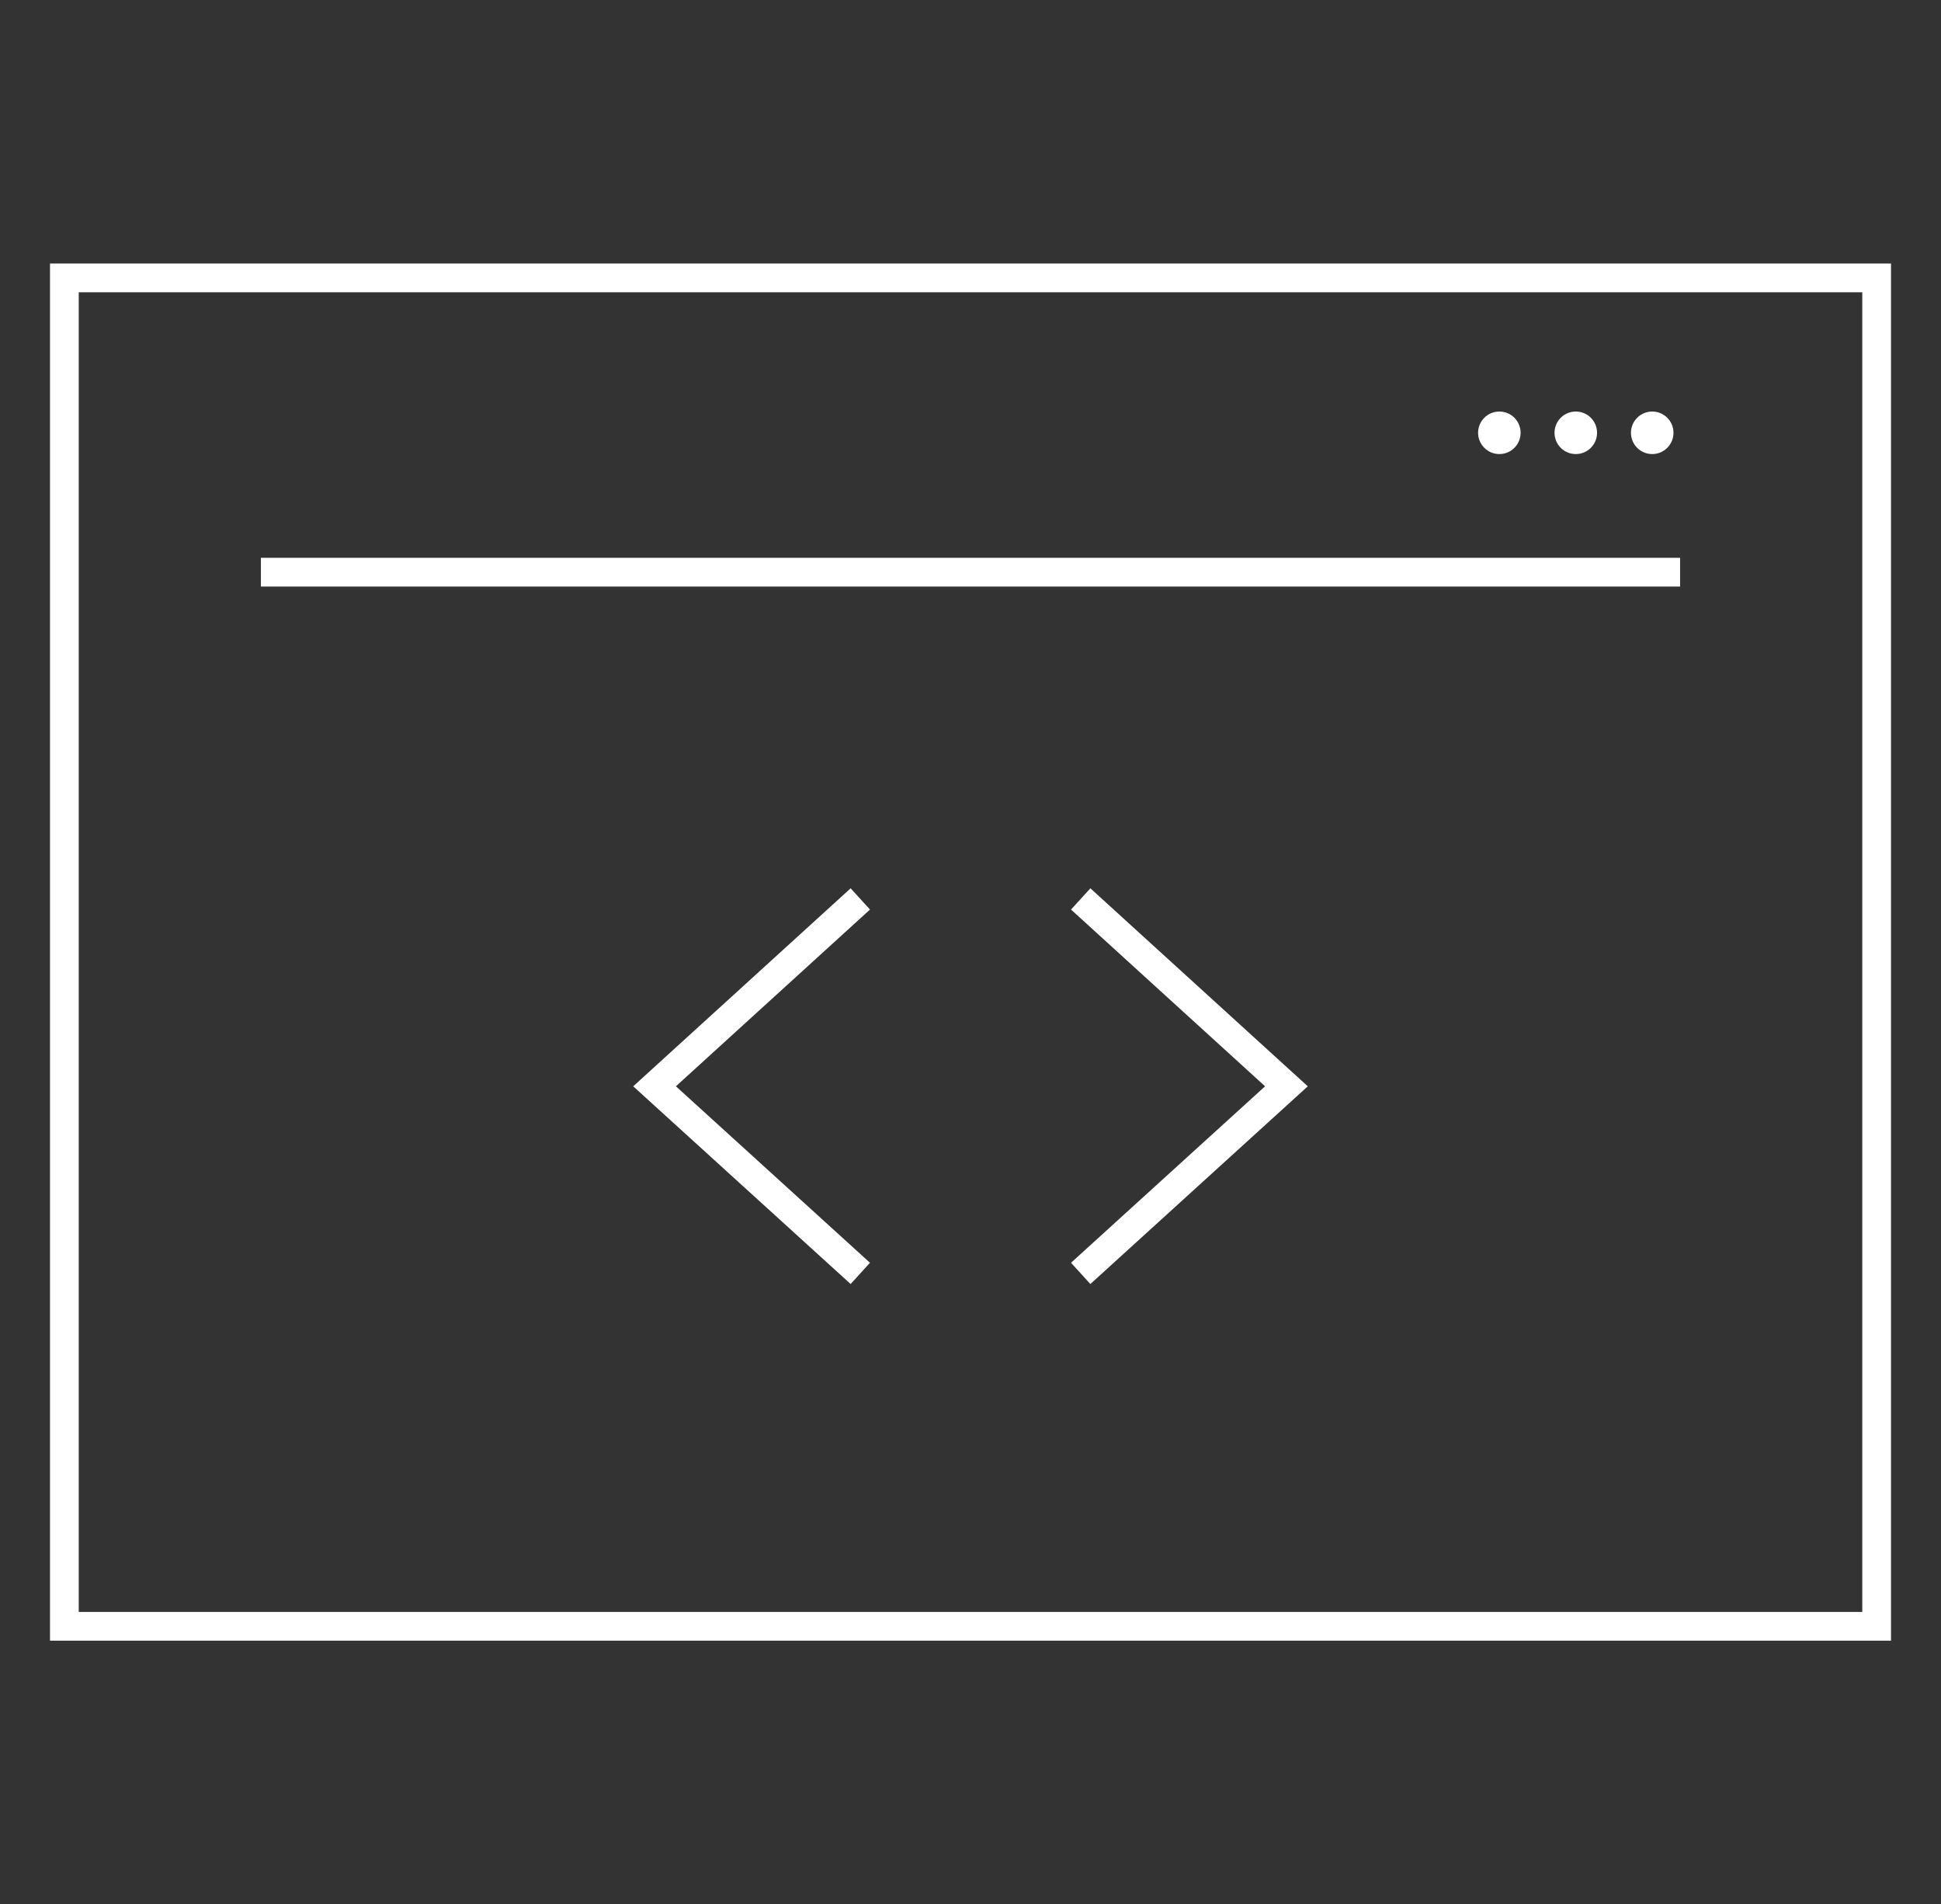
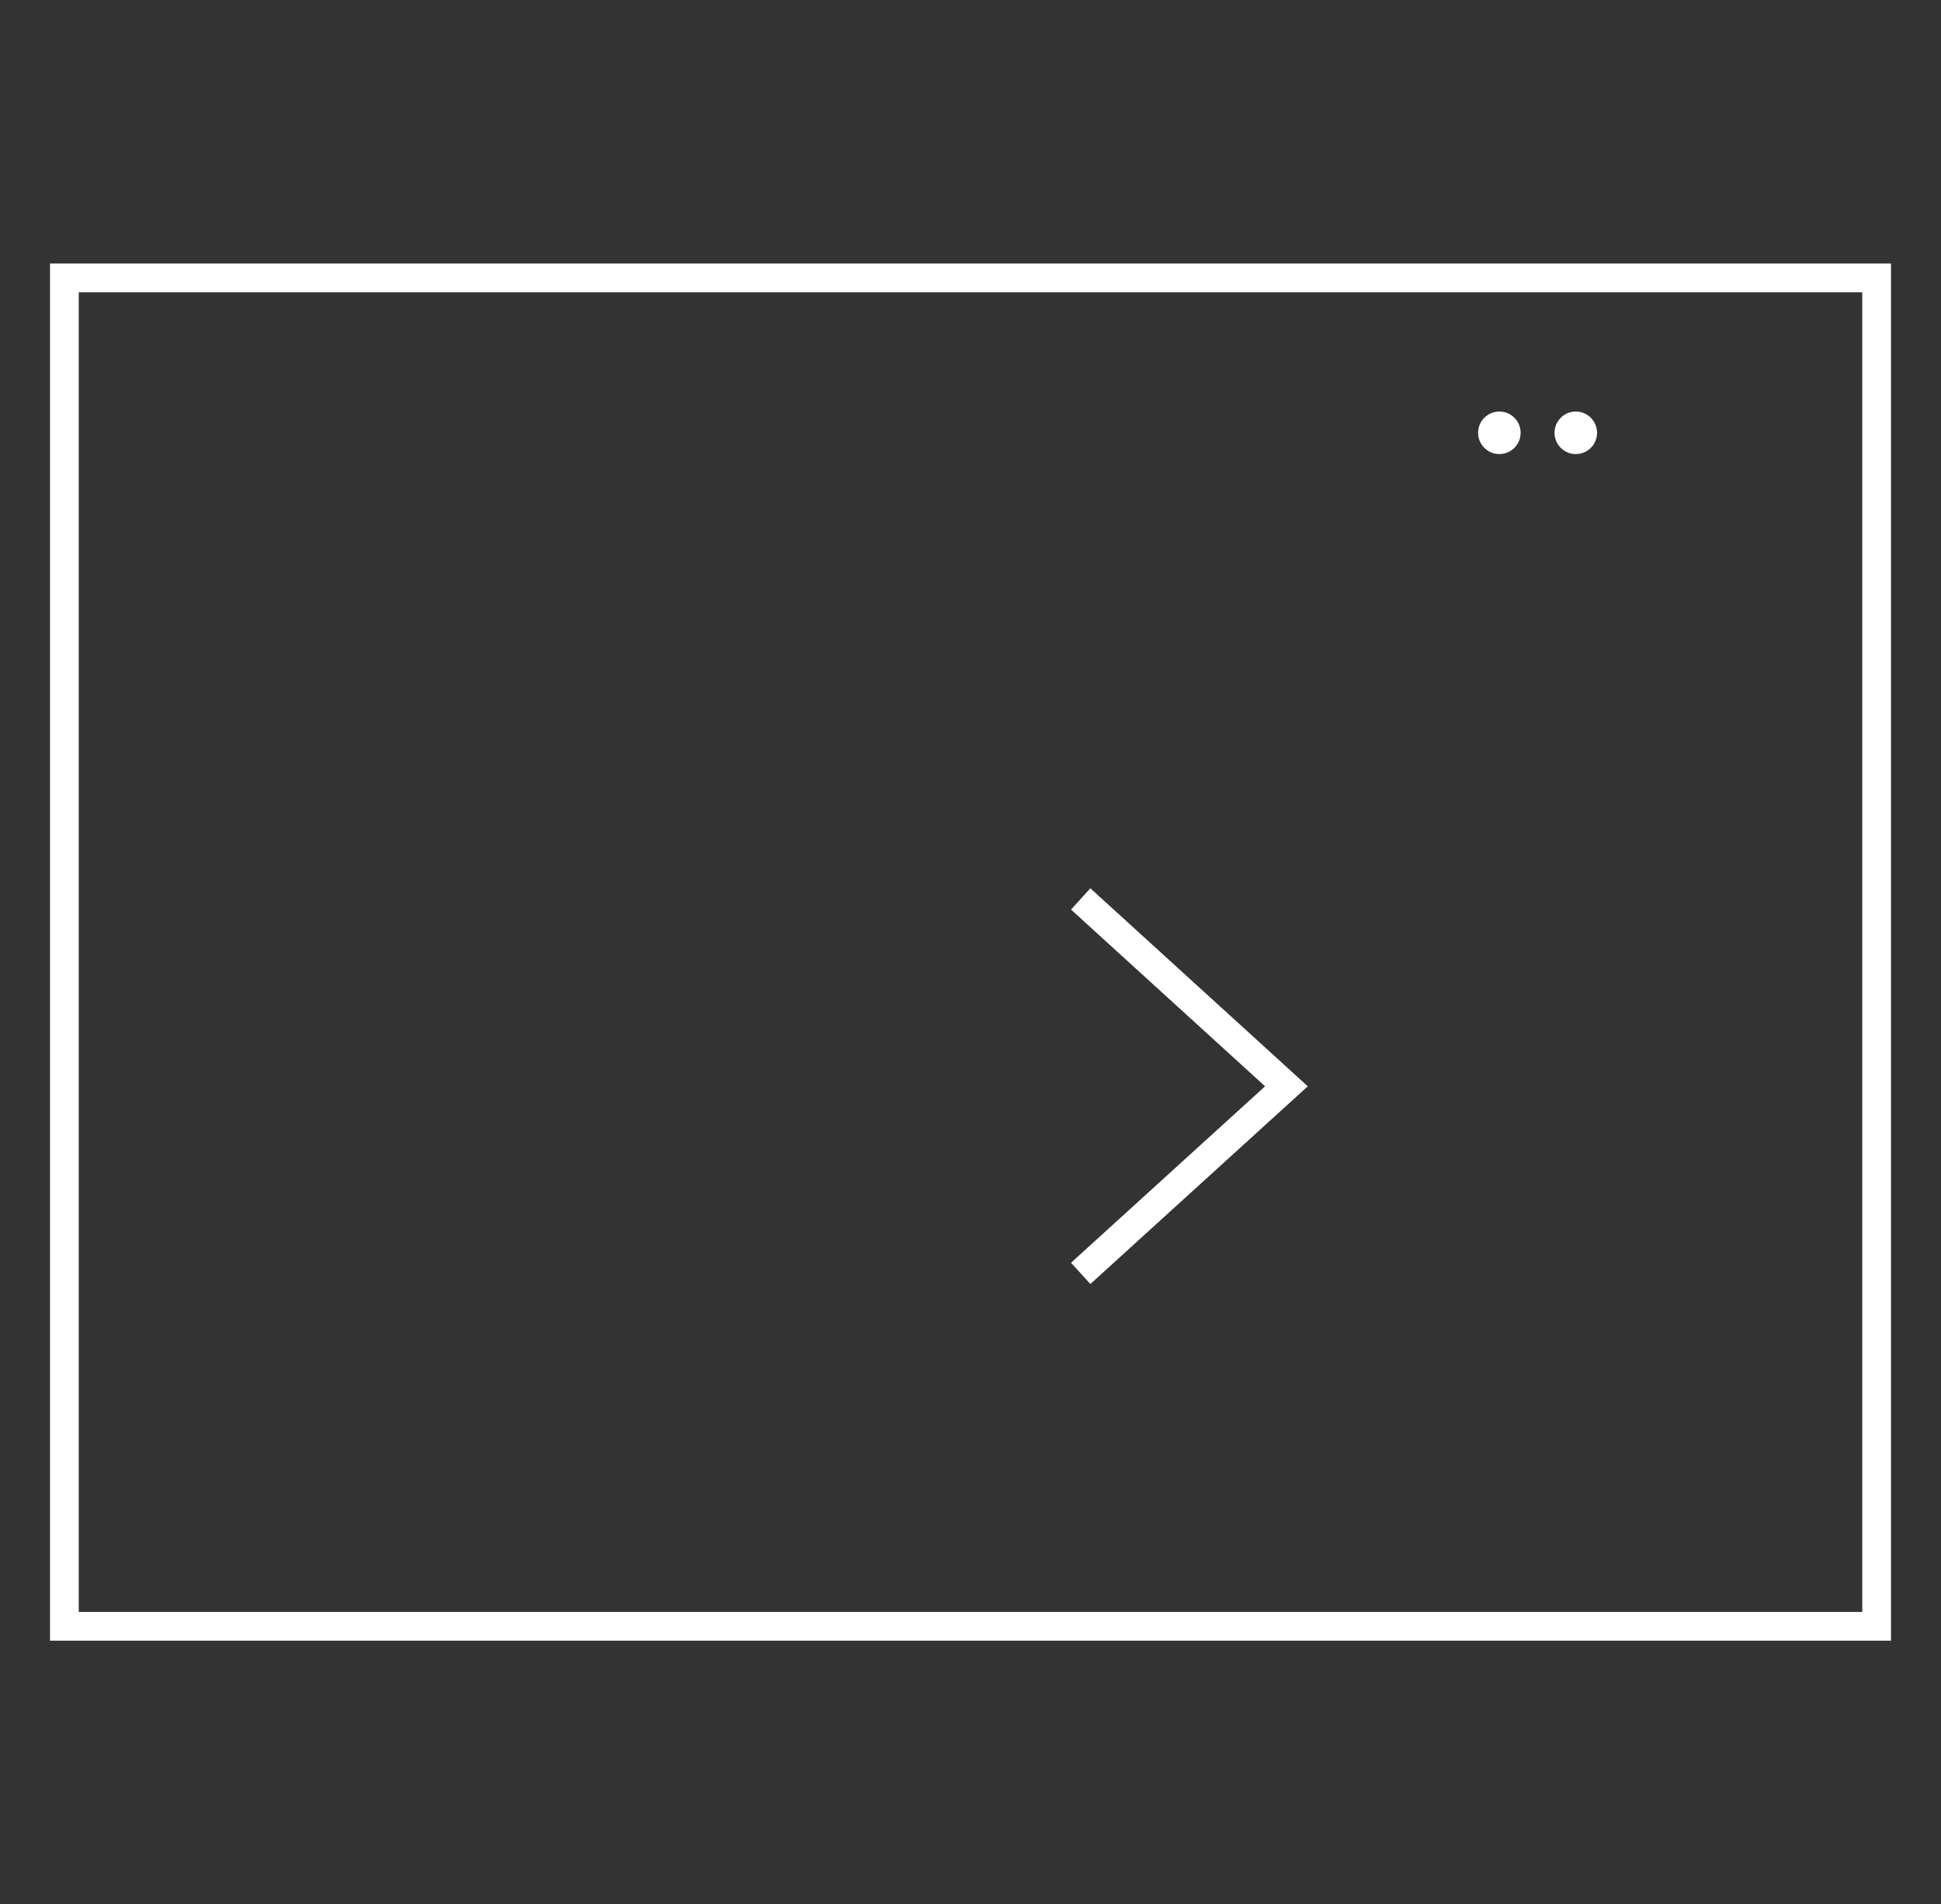
<svg xmlns="http://www.w3.org/2000/svg" id="Livello_1" data-name="Livello 1" width="67.55" height="66.26" viewBox="0 0 67.55 66.26">
  <rect x="0" y="0" width="67.55" height="66.26" fill="#333333" stroke="none" />
  <defs>
    <style>
      .cls-1 {
        fill: #fff;
      }

      .cls-2 {
        fill: none;
        stroke: #fff;
        stroke-miterlimit: 10;
      }
    </style>
  </defs>
  <g>
    <rect class="cls-2" x="2.24" y="9.67" width="63.07" height="46.92" />
-     <line class="cls-2" x1="9.08" y1="19.91" x2="58.47" y2="19.91" />
  </g>
  <g>
    <circle class="cls-1" cx="52.18" cy="15.06" r=".74" />
    <circle class="cls-1" cx="54.84" cy="15.06" r=".74" />
-     <circle class="cls-1" cx="57.5" cy="15.06" r=".74" />
  </g>
  <g>
-     <polyline class="cls-2" points="29.94 31.28 22.78 37.8 29.94 44.31" />
    <polyline class="cls-2" points="37.61 44.31 44.77 37.8 37.61 31.28" />
  </g>
</svg>